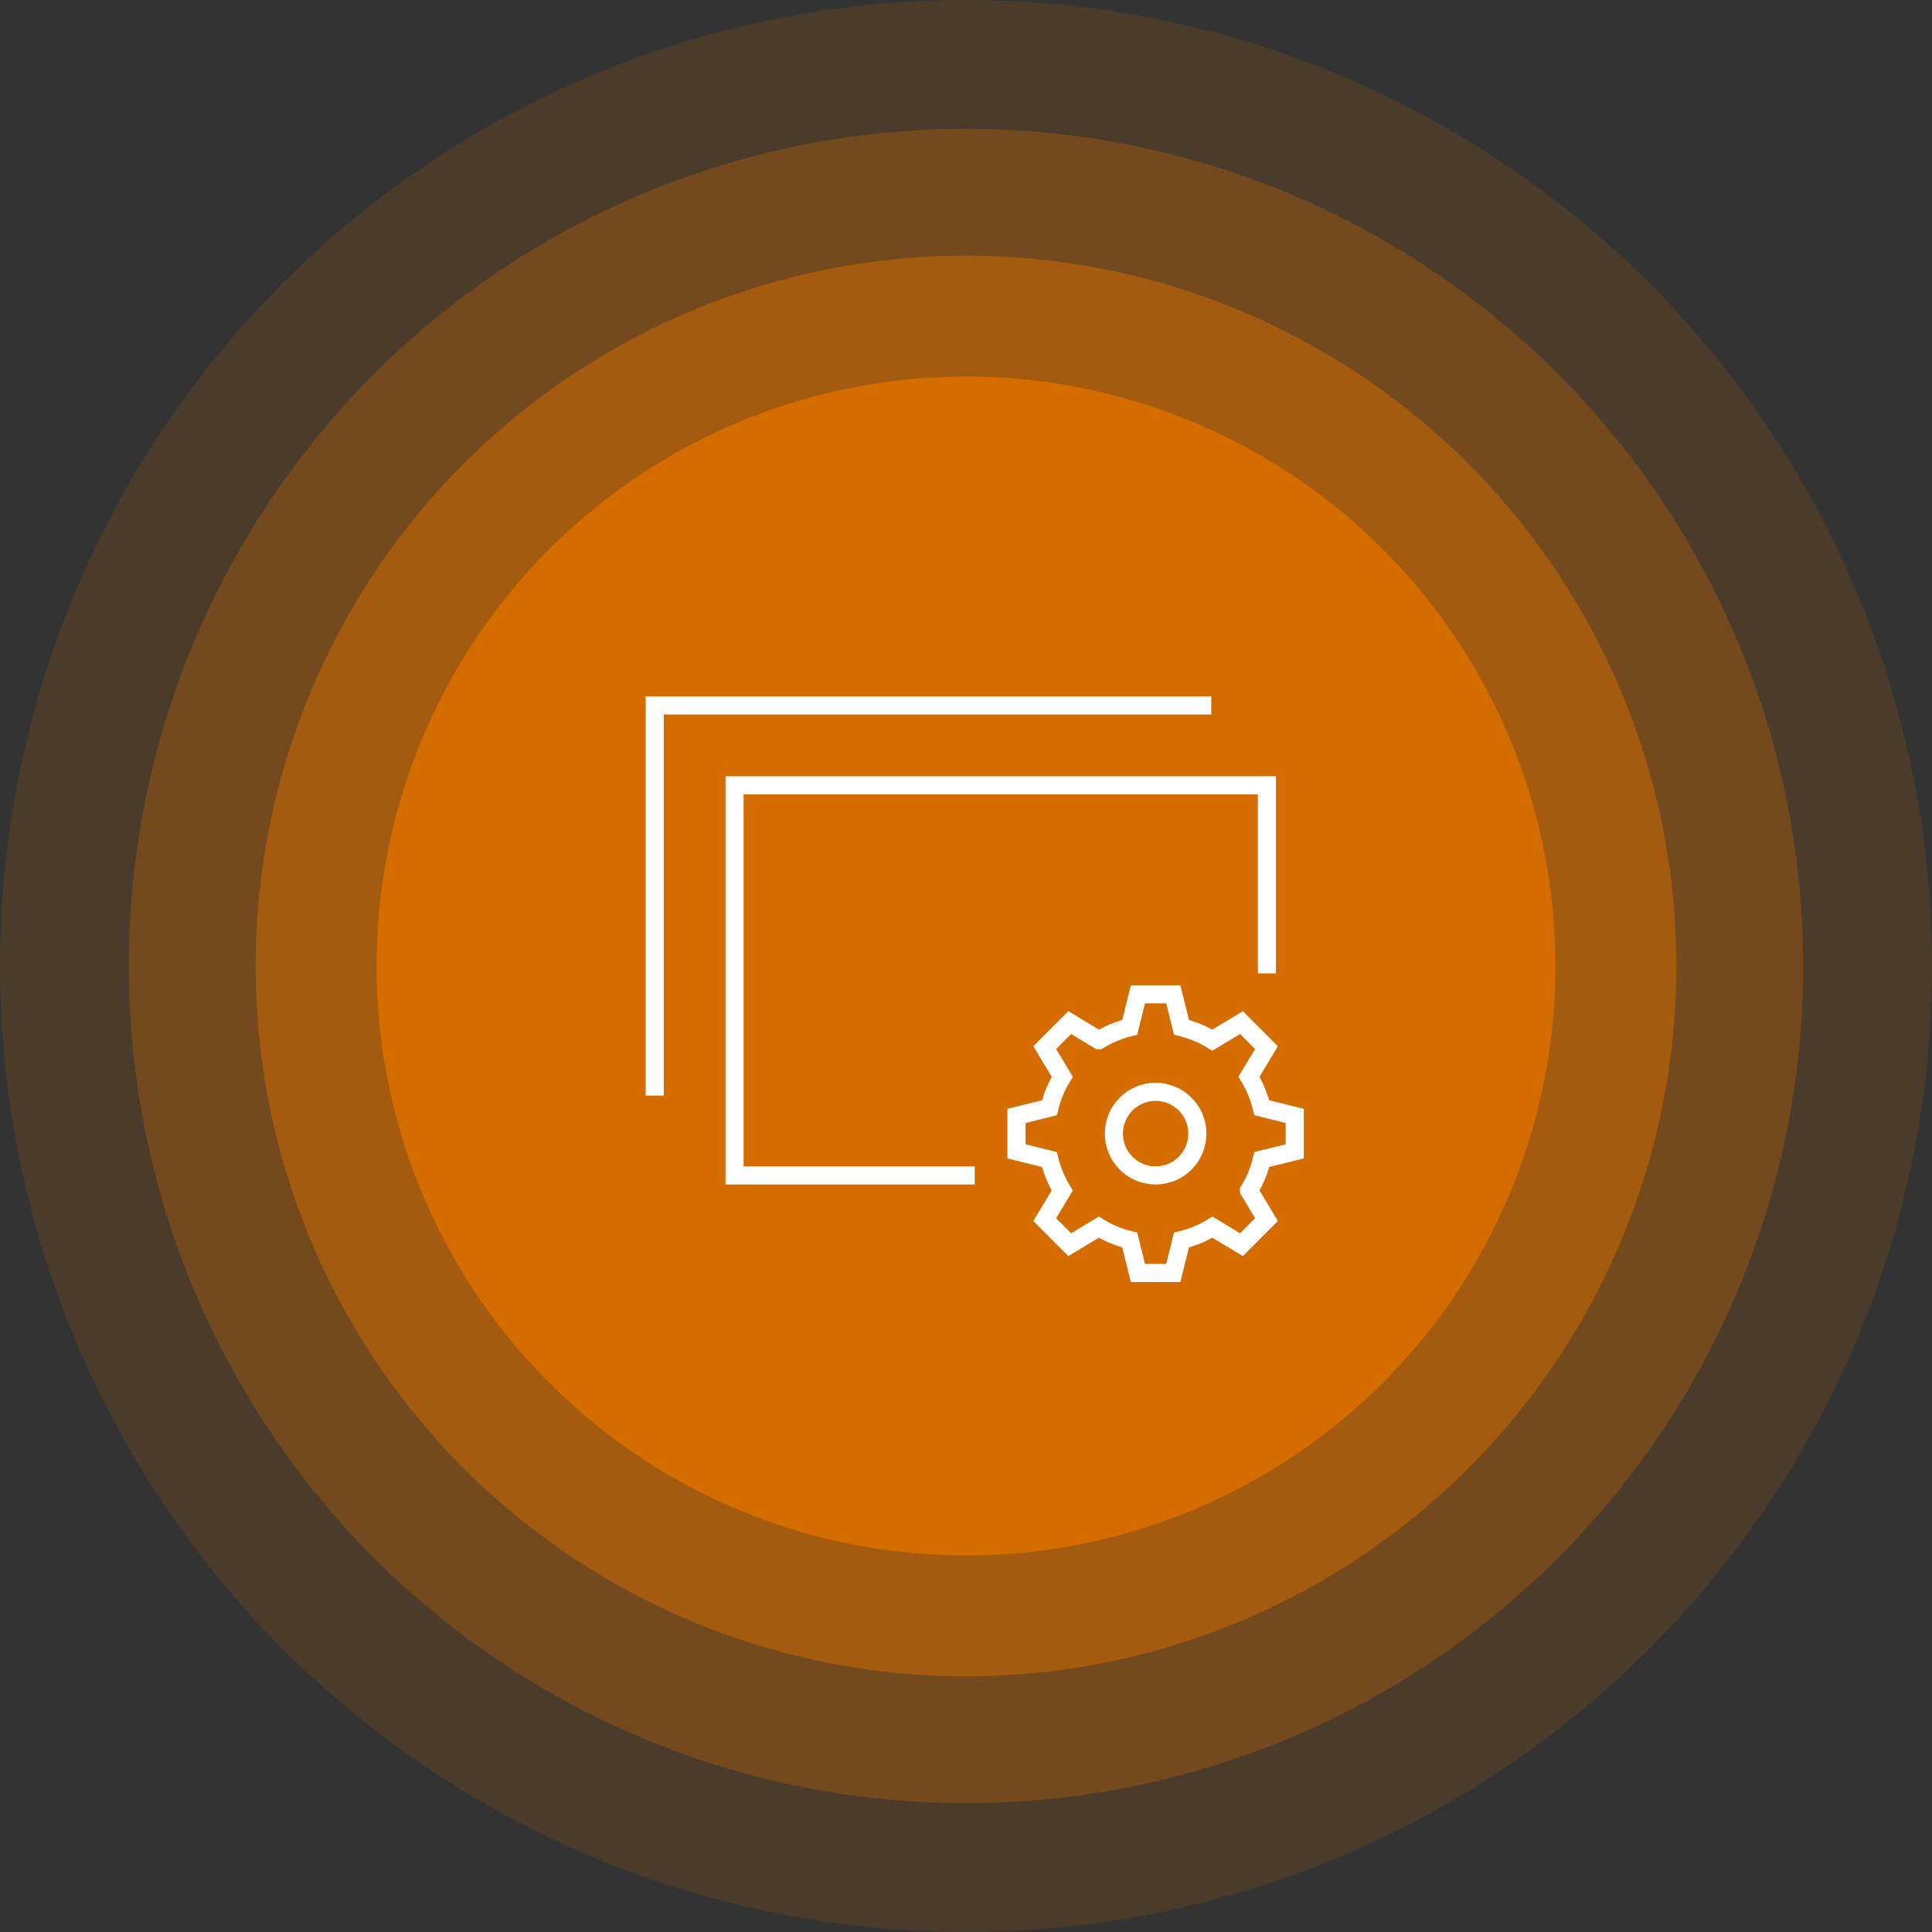
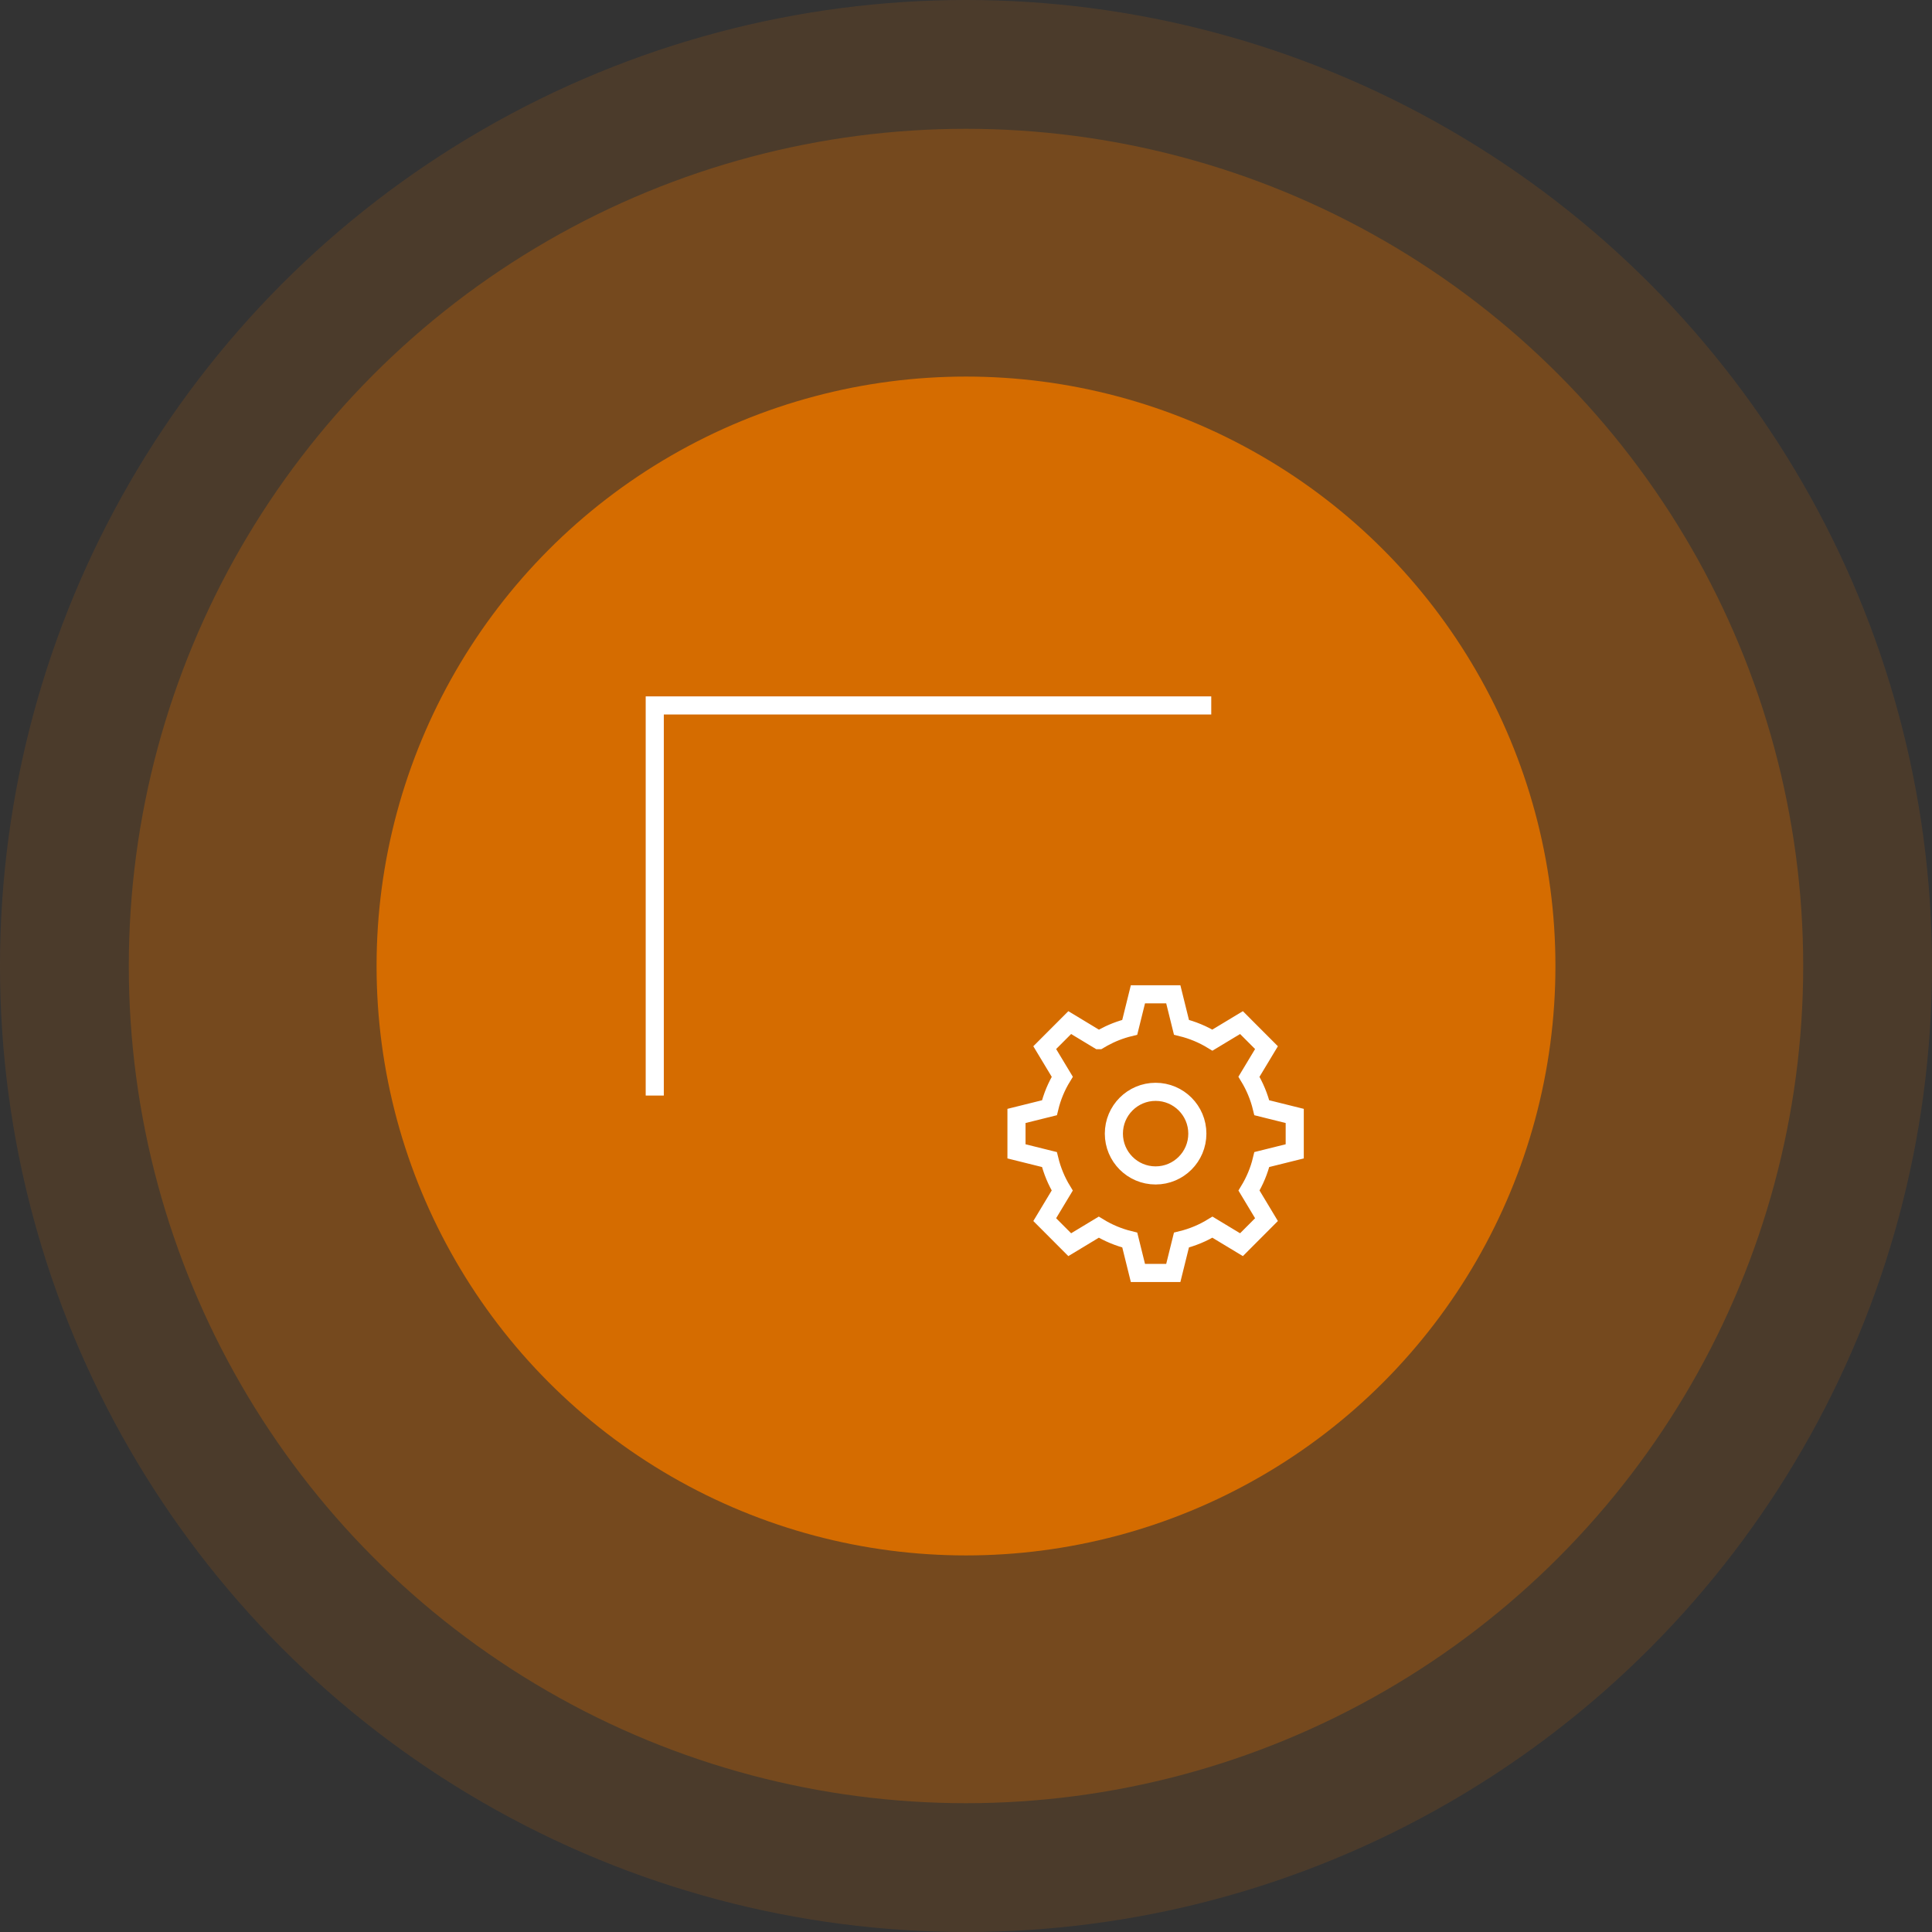
<svg xmlns="http://www.w3.org/2000/svg" width="160px" height="160px" viewBox="0 0 160 160" version="1.1">
  <rect x="0" y="0" width="160" height="160" fill="#333333" stroke="none" />
  <title>CIS HI List Page_Infographic Icon_Step 2</title>
  <g id="HI-List_Desktop" stroke="none" stroke-width="1" fill="none" fill-rule="evenodd">
    <g id="CIS-HI-List-Page_Infographic-Icon_Step-2">
      <g id="Ovals" fill="#D56C00">
        <circle id="Oval" opacity="0.15" cx="80" cy="80" r="80" />
        <circle id="Oval" opacity="0.3" cx="80" cy="80" r="69.333" />
-         <circle id="Oval" opacity="0.5" cx="80" cy="80" r="58.828" />
        <circle id="Oval" cx="80" cy="80" r="48.814" />
      </g>
      <g id="1.-Global/Icons/Infographic/Operating-System/Icon" transform="translate(54.224, 58.421)" stroke="#FFFFFF" stroke-width="1.5">
        <g id="Group">
          <polyline id="Path" points="0 32.308 0 0 46.087 0" />
-           <polyline id="Path" points="26.5 38.923 6.609 38.923 6.609 6.615 50.696 6.615 50.696 22.192" />
-           <path d="M42.943,23.923 L43.62,26.656 C44.536,26.88 45.397,27.241 46.182,27.719 L46.182,27.719 L48.59,26.266 L50.661,28.34 L49.21,30.75 C49.687,31.536 50.05,32.4 50.273,33.318 L50.273,33.318 L53,33.996 L53,36.929 L50.275,37.607 C50.054,38.527 49.691,39.389 49.214,40.176 L49.214,40.176 L49.214,40.177 L50.661,42.583 L48.59,44.659 L46.186,43.208 C45.401,43.688 44.536,44.051 43.618,44.275 L43.618,44.275 L42.943,47 L40.014,47 L39.339,44.275 C38.42,44.051 37.556,43.688 36.771,43.208 L36.771,43.208 L34.367,44.659 L32.296,42.583 L33.745,40.175 C33.267,39.389 32.907,38.525 32.683,37.607 L32.683,37.607 L29.957,36.929 L29.957,33.996 L32.685,33.318 C32.907,32.4 33.269,31.536 33.749,30.752 L33.749,30.752 L32.296,28.34 L34.367,26.266 L36.775,27.721 L36.777,27.721 L37.117,27.523 C37.808,27.142 38.551,26.848 39.337,26.656 L39.337,26.656 L40.014,23.923 L42.943,23.923 Z M41.478,32 C39.569,32 38.022,33.55 38.022,35.462 C38.022,37.373 39.569,38.923 41.478,38.923 C43.387,38.923 44.935,37.373 44.935,35.462 C44.935,33.55 43.387,32 41.478,32 Z" id="Combined-Shape" />
+           <path d="M42.943,23.923 L43.62,26.656 C44.536,26.88 45.397,27.241 46.182,27.719 L46.182,27.719 L48.59,26.266 L50.661,28.34 L49.21,30.75 C49.687,31.536 50.05,32.4 50.273,33.318 L50.273,33.318 L53,33.996 L53,36.929 L50.275,37.607 C50.054,38.527 49.691,39.389 49.214,40.176 L49.214,40.176 L50.661,42.583 L48.59,44.659 L46.186,43.208 C45.401,43.688 44.536,44.051 43.618,44.275 L43.618,44.275 L42.943,47 L40.014,47 L39.339,44.275 C38.42,44.051 37.556,43.688 36.771,43.208 L36.771,43.208 L34.367,44.659 L32.296,42.583 L33.745,40.175 C33.267,39.389 32.907,38.525 32.683,37.607 L32.683,37.607 L29.957,36.929 L29.957,33.996 L32.685,33.318 C32.907,32.4 33.269,31.536 33.749,30.752 L33.749,30.752 L32.296,28.34 L34.367,26.266 L36.775,27.721 L36.777,27.721 L37.117,27.523 C37.808,27.142 38.551,26.848 39.337,26.656 L39.337,26.656 L40.014,23.923 L42.943,23.923 Z M41.478,32 C39.569,32 38.022,33.55 38.022,35.462 C38.022,37.373 39.569,38.923 41.478,38.923 C43.387,38.923 44.935,37.373 44.935,35.462 C44.935,33.55 43.387,32 41.478,32 Z" id="Combined-Shape" />
        </g>
      </g>
    </g>
  </g>
</svg>